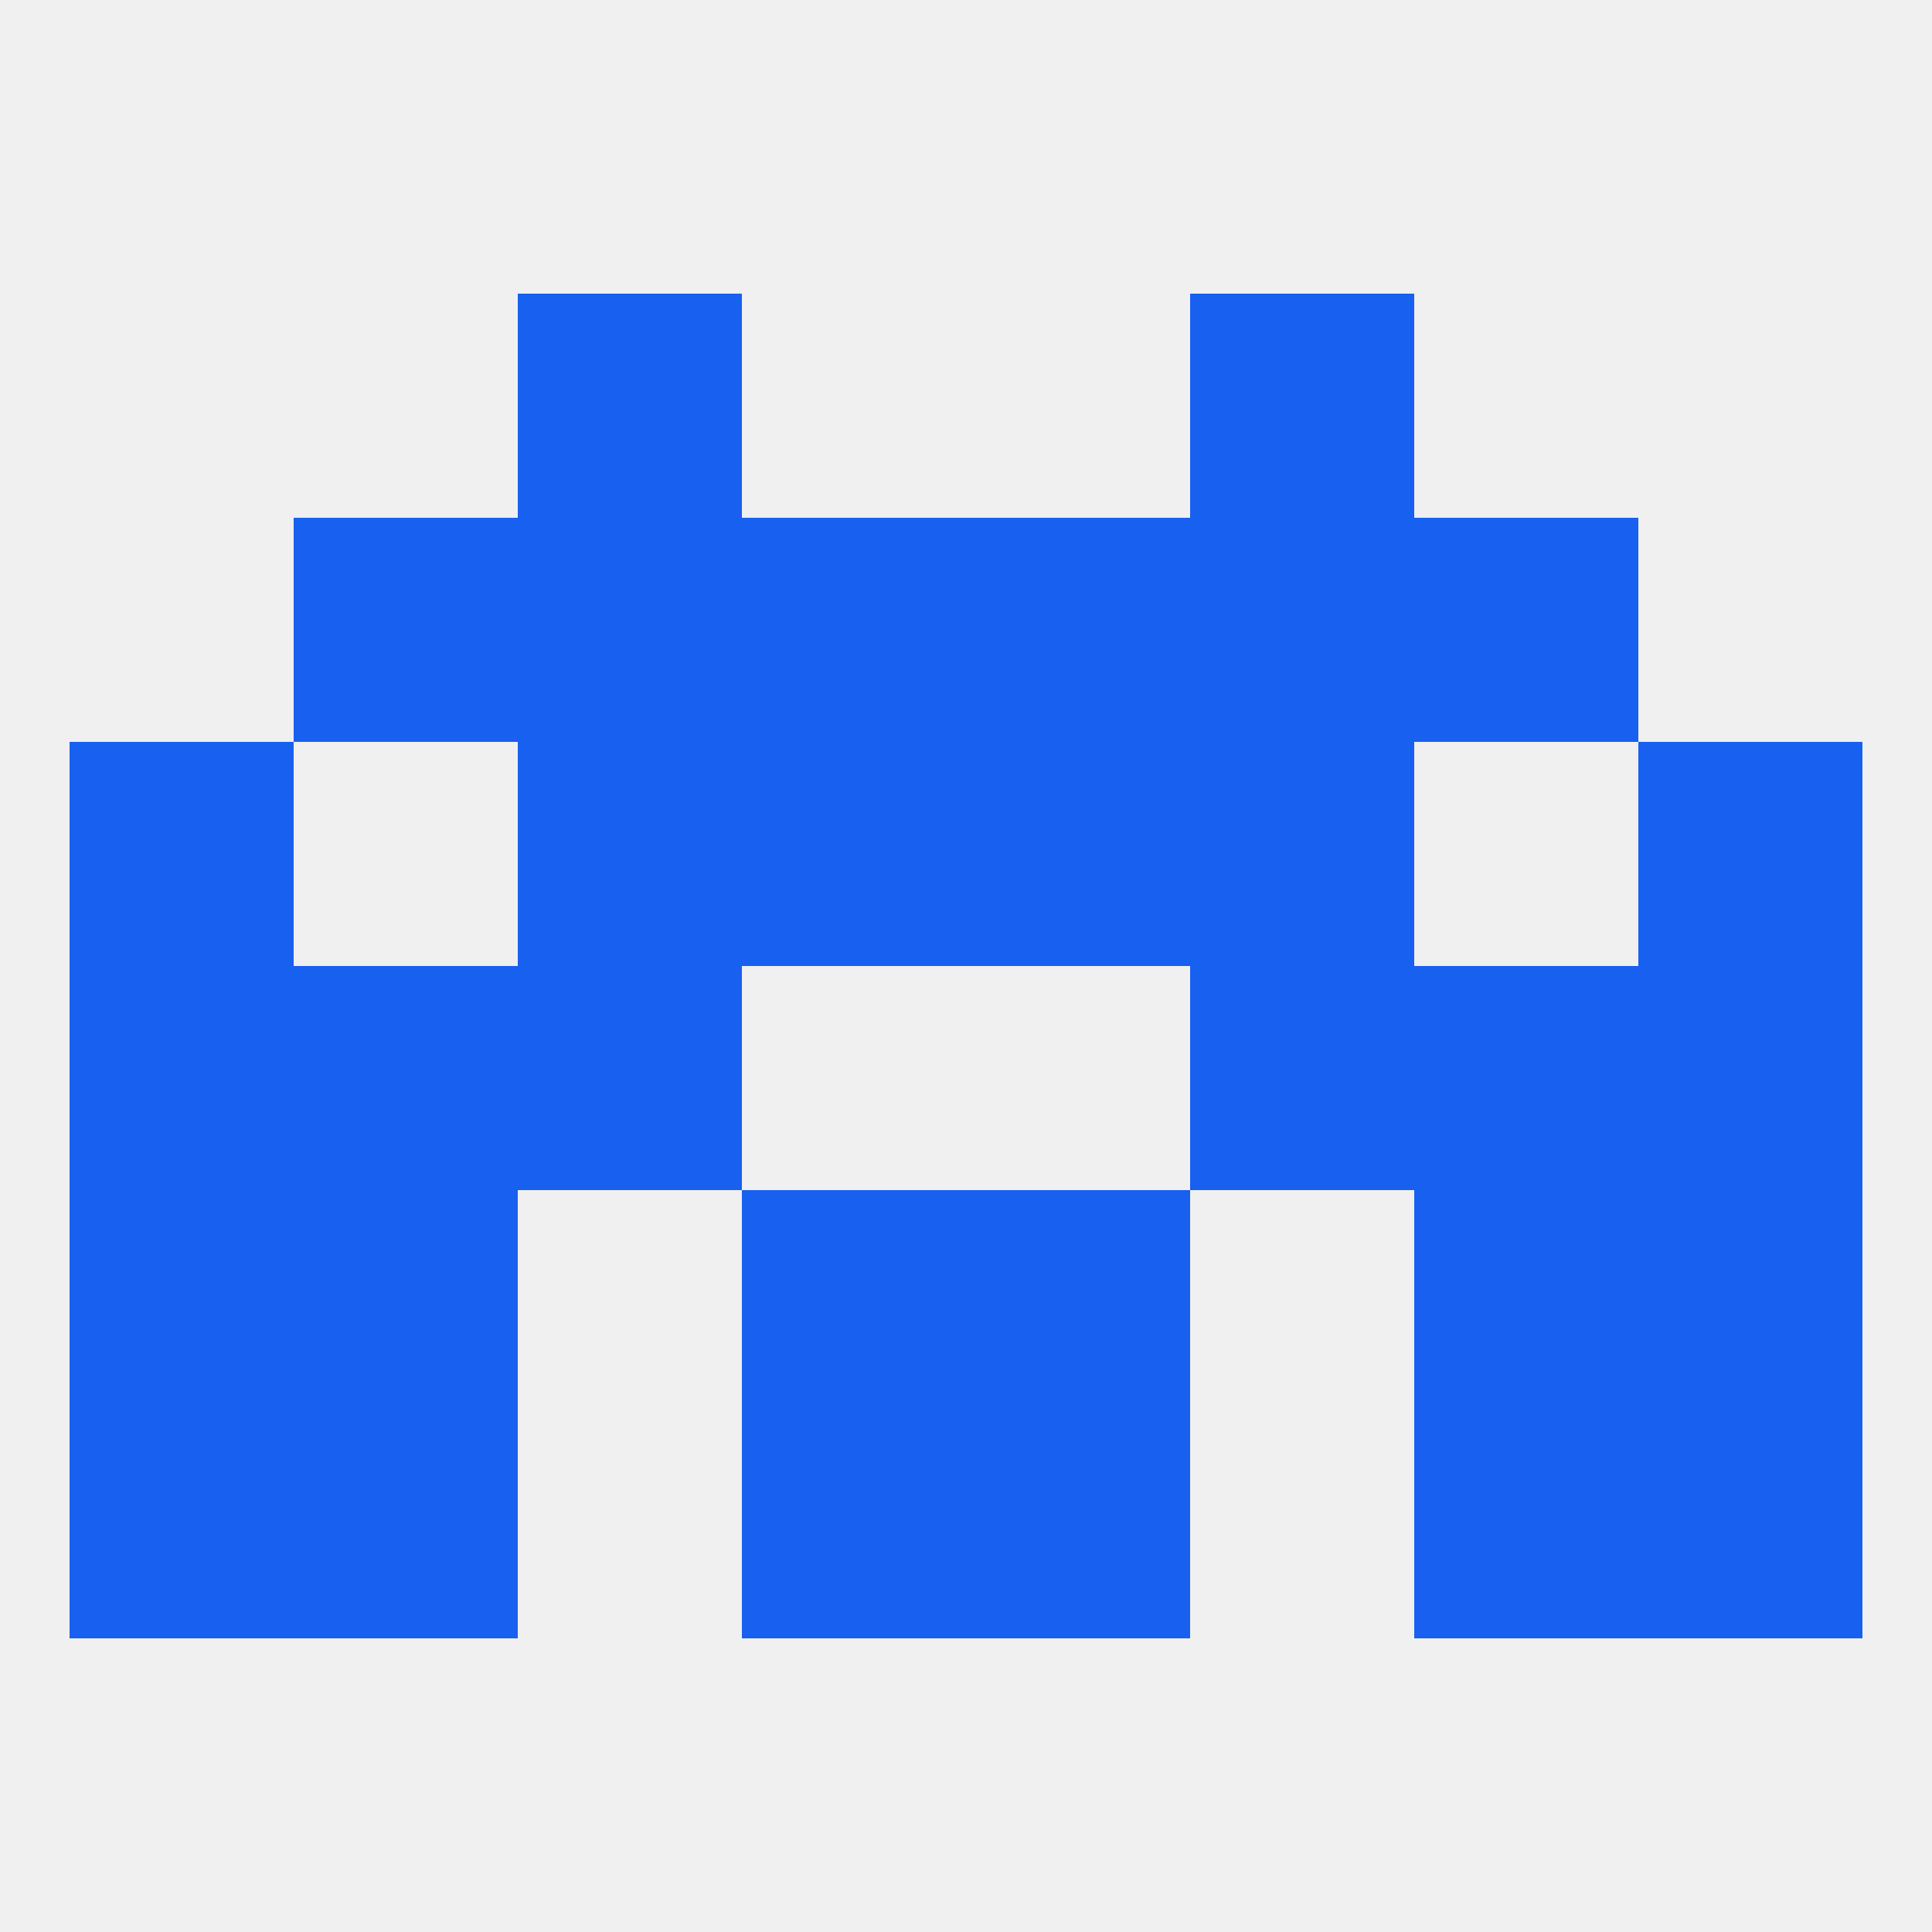
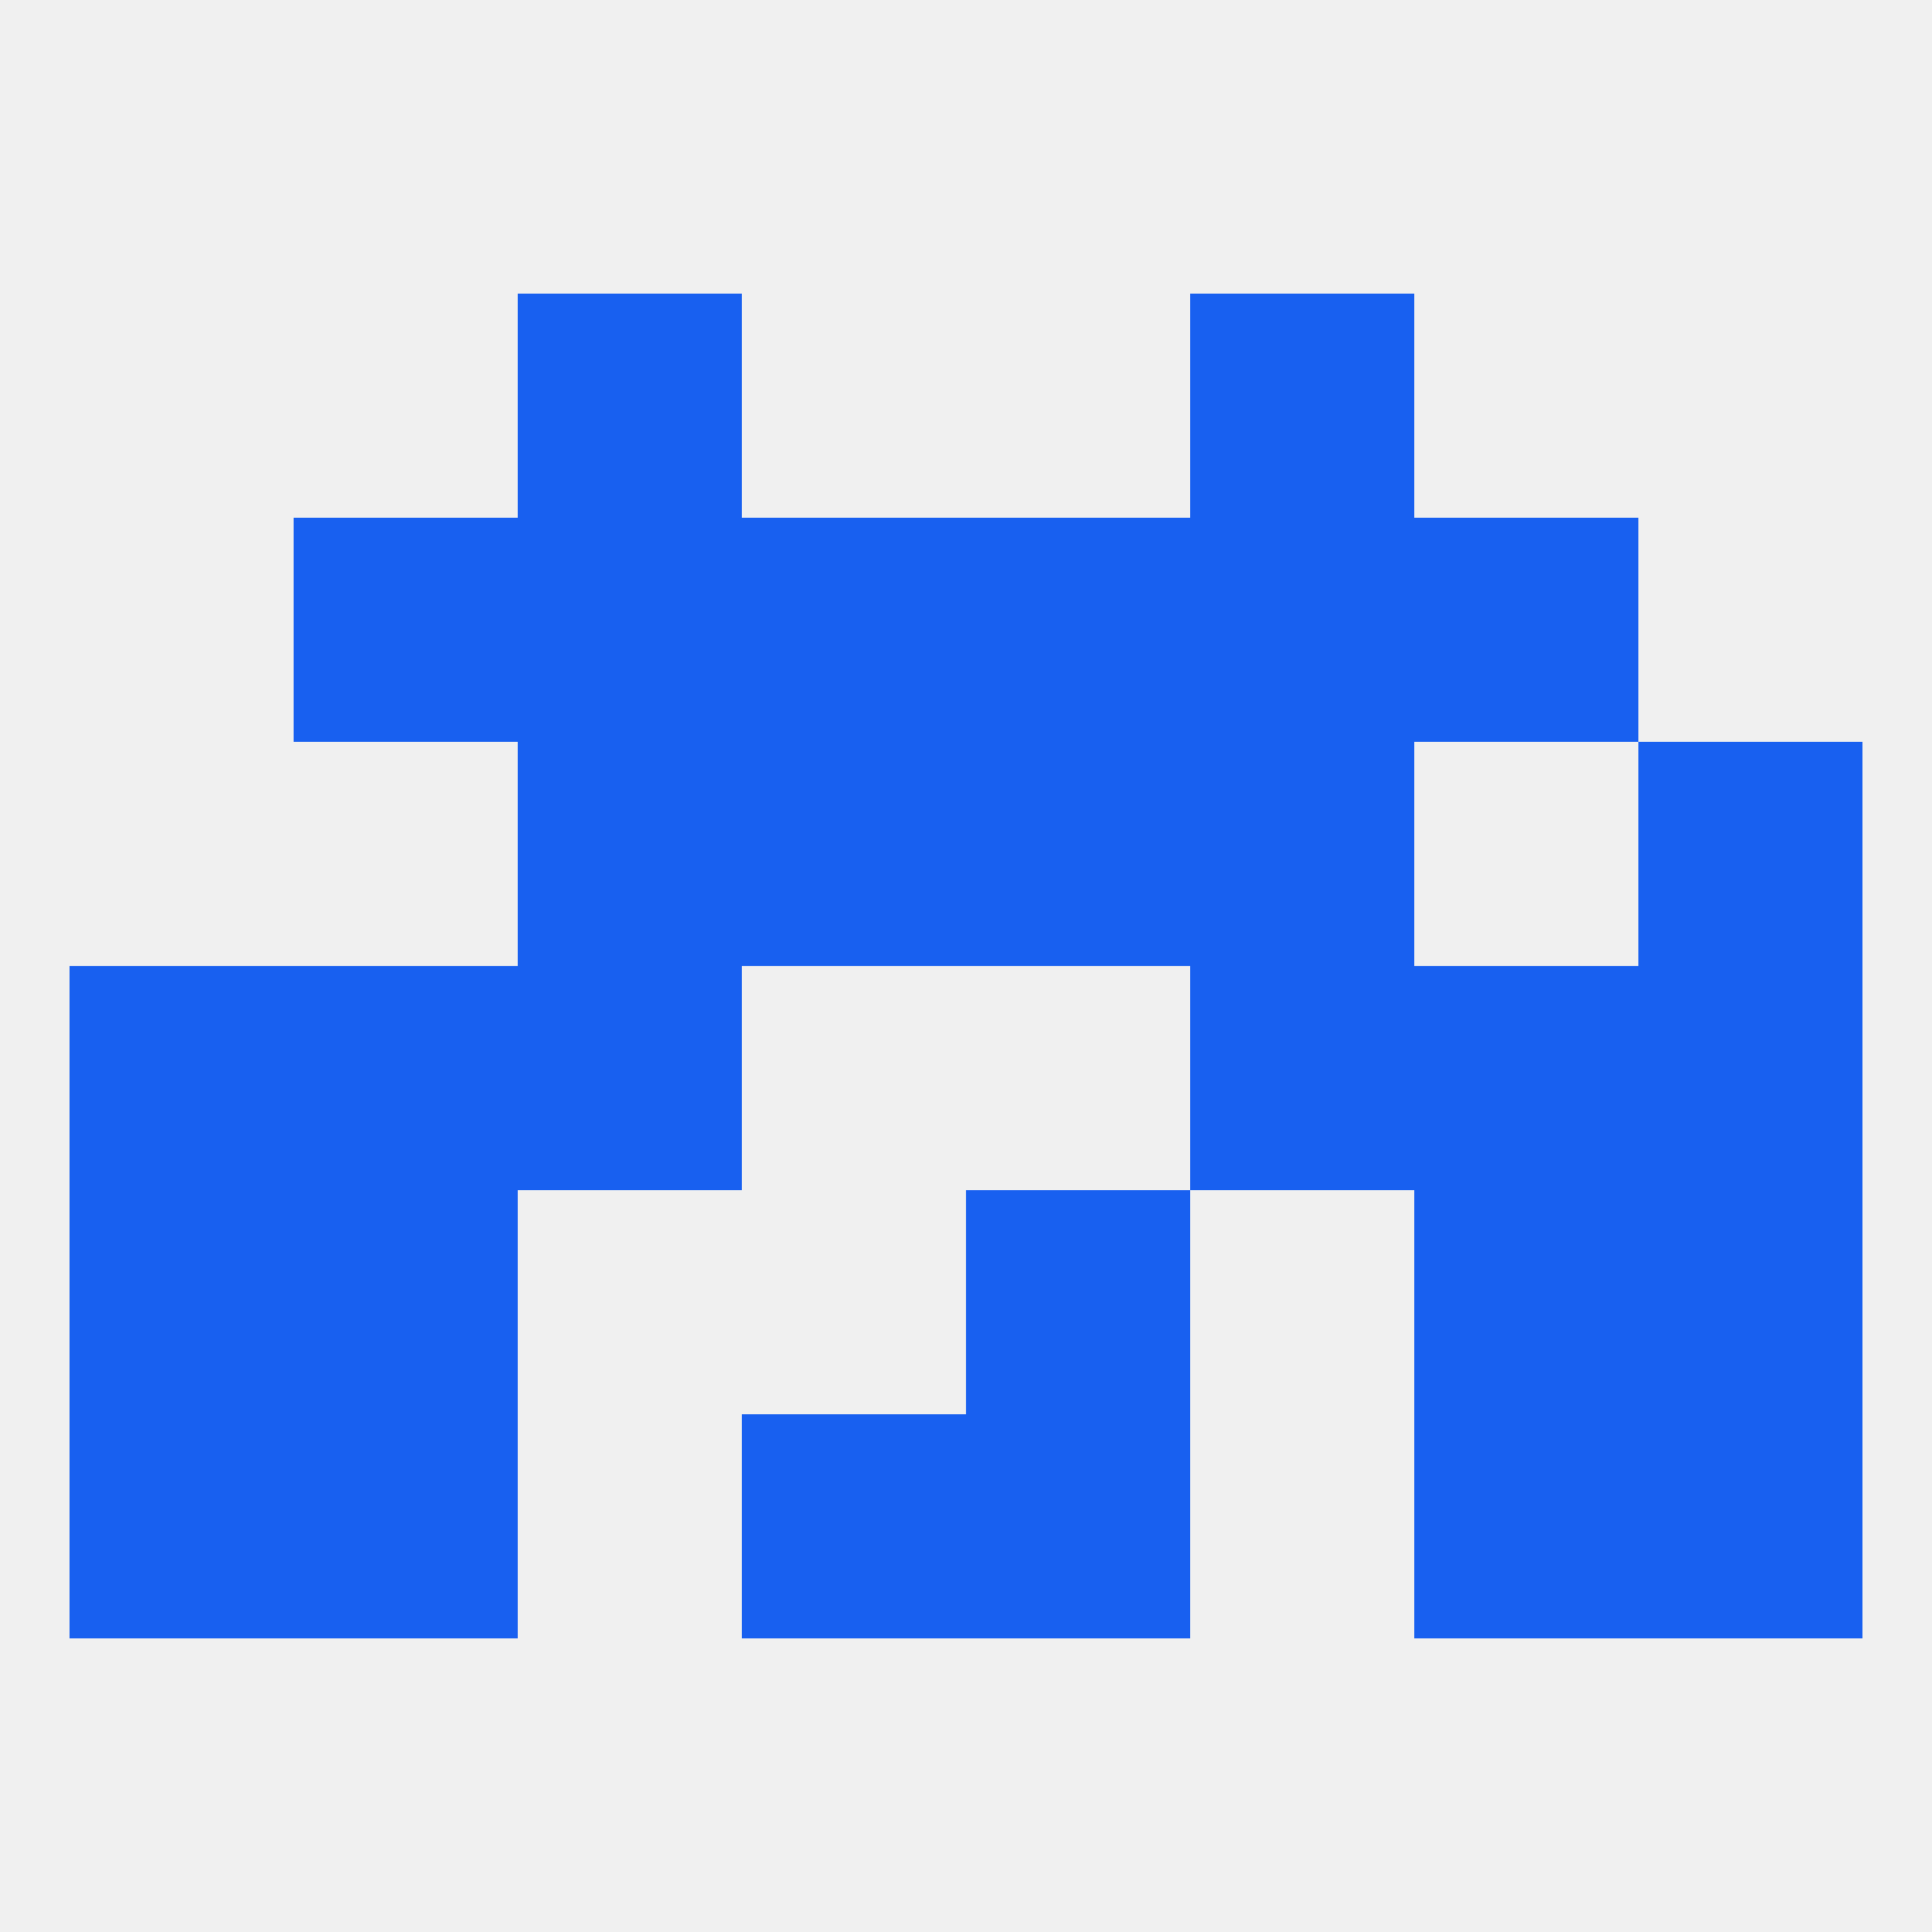
<svg xmlns="http://www.w3.org/2000/svg" version="1.1" baseprofile="full" width="250" height="250" viewBox="0 0 250 250">
  <rect width="100%" height="100%" fill="rgba(240,240,240,255)" />
  <rect x="67" y="96" width="29" height="29" fill="rgba(24,96,240,255)" />
  <rect x="154" y="96" width="29" height="29" fill="rgba(24,96,240,255)" />
-   <rect x="9" y="96" width="29" height="29" fill="rgba(24,96,240,255)" />
  <rect x="212" y="96" width="29" height="29" fill="rgba(24,96,240,255)" />
  <rect x="96" y="96" width="29" height="29" fill="rgba(24,96,240,255)" />
  <rect x="125" y="96" width="29" height="29" fill="rgba(24,96,240,255)" />
  <rect x="38" y="67" width="29" height="29" fill="rgba(24,96,240,255)" />
  <rect x="183" y="67" width="29" height="29" fill="rgba(24,96,240,255)" />
  <rect x="96" y="67" width="29" height="29" fill="rgba(24,96,240,255)" />
  <rect x="125" y="67" width="29" height="29" fill="rgba(24,96,240,255)" />
  <rect x="67" y="67" width="29" height="29" fill="rgba(24,96,240,255)" />
  <rect x="154" y="67" width="29" height="29" fill="rgba(24,96,240,255)" />
  <rect x="67" y="38" width="29" height="29" fill="rgba(24,96,240,255)" />
  <rect x="154" y="38" width="29" height="29" fill="rgba(24,96,240,255)" />
  <rect x="9" y="154" width="29" height="29" fill="rgba(24,96,240,255)" />
  <rect x="212" y="154" width="29" height="29" fill="rgba(24,96,240,255)" />
-   <rect x="96" y="154" width="29" height="29" fill="rgba(24,96,240,255)" />
  <rect x="125" y="154" width="29" height="29" fill="rgba(24,96,240,255)" />
  <rect x="38" y="154" width="29" height="29" fill="rgba(24,96,240,255)" />
  <rect x="183" y="154" width="29" height="29" fill="rgba(24,96,240,255)" />
  <rect x="96" y="183" width="29" height="29" fill="rgba(24,96,240,255)" />
  <rect x="125" y="183" width="29" height="29" fill="rgba(24,96,240,255)" />
  <rect x="38" y="183" width="29" height="29" fill="rgba(24,96,240,255)" />
  <rect x="183" y="183" width="29" height="29" fill="rgba(24,96,240,255)" />
  <rect x="9" y="183" width="29" height="29" fill="rgba(24,96,240,255)" />
  <rect x="212" y="183" width="29" height="29" fill="rgba(24,96,240,255)" />
  <rect x="9" y="125" width="29" height="29" fill="rgba(24,96,240,255)" />
  <rect x="212" y="125" width="29" height="29" fill="rgba(24,96,240,255)" />
  <rect x="67" y="125" width="29" height="29" fill="rgba(24,96,240,255)" />
  <rect x="154" y="125" width="29" height="29" fill="rgba(24,96,240,255)" />
  <rect x="38" y="125" width="29" height="29" fill="rgba(24,96,240,255)" />
  <rect x="183" y="125" width="29" height="29" fill="rgba(24,96,240,255)" />
</svg>